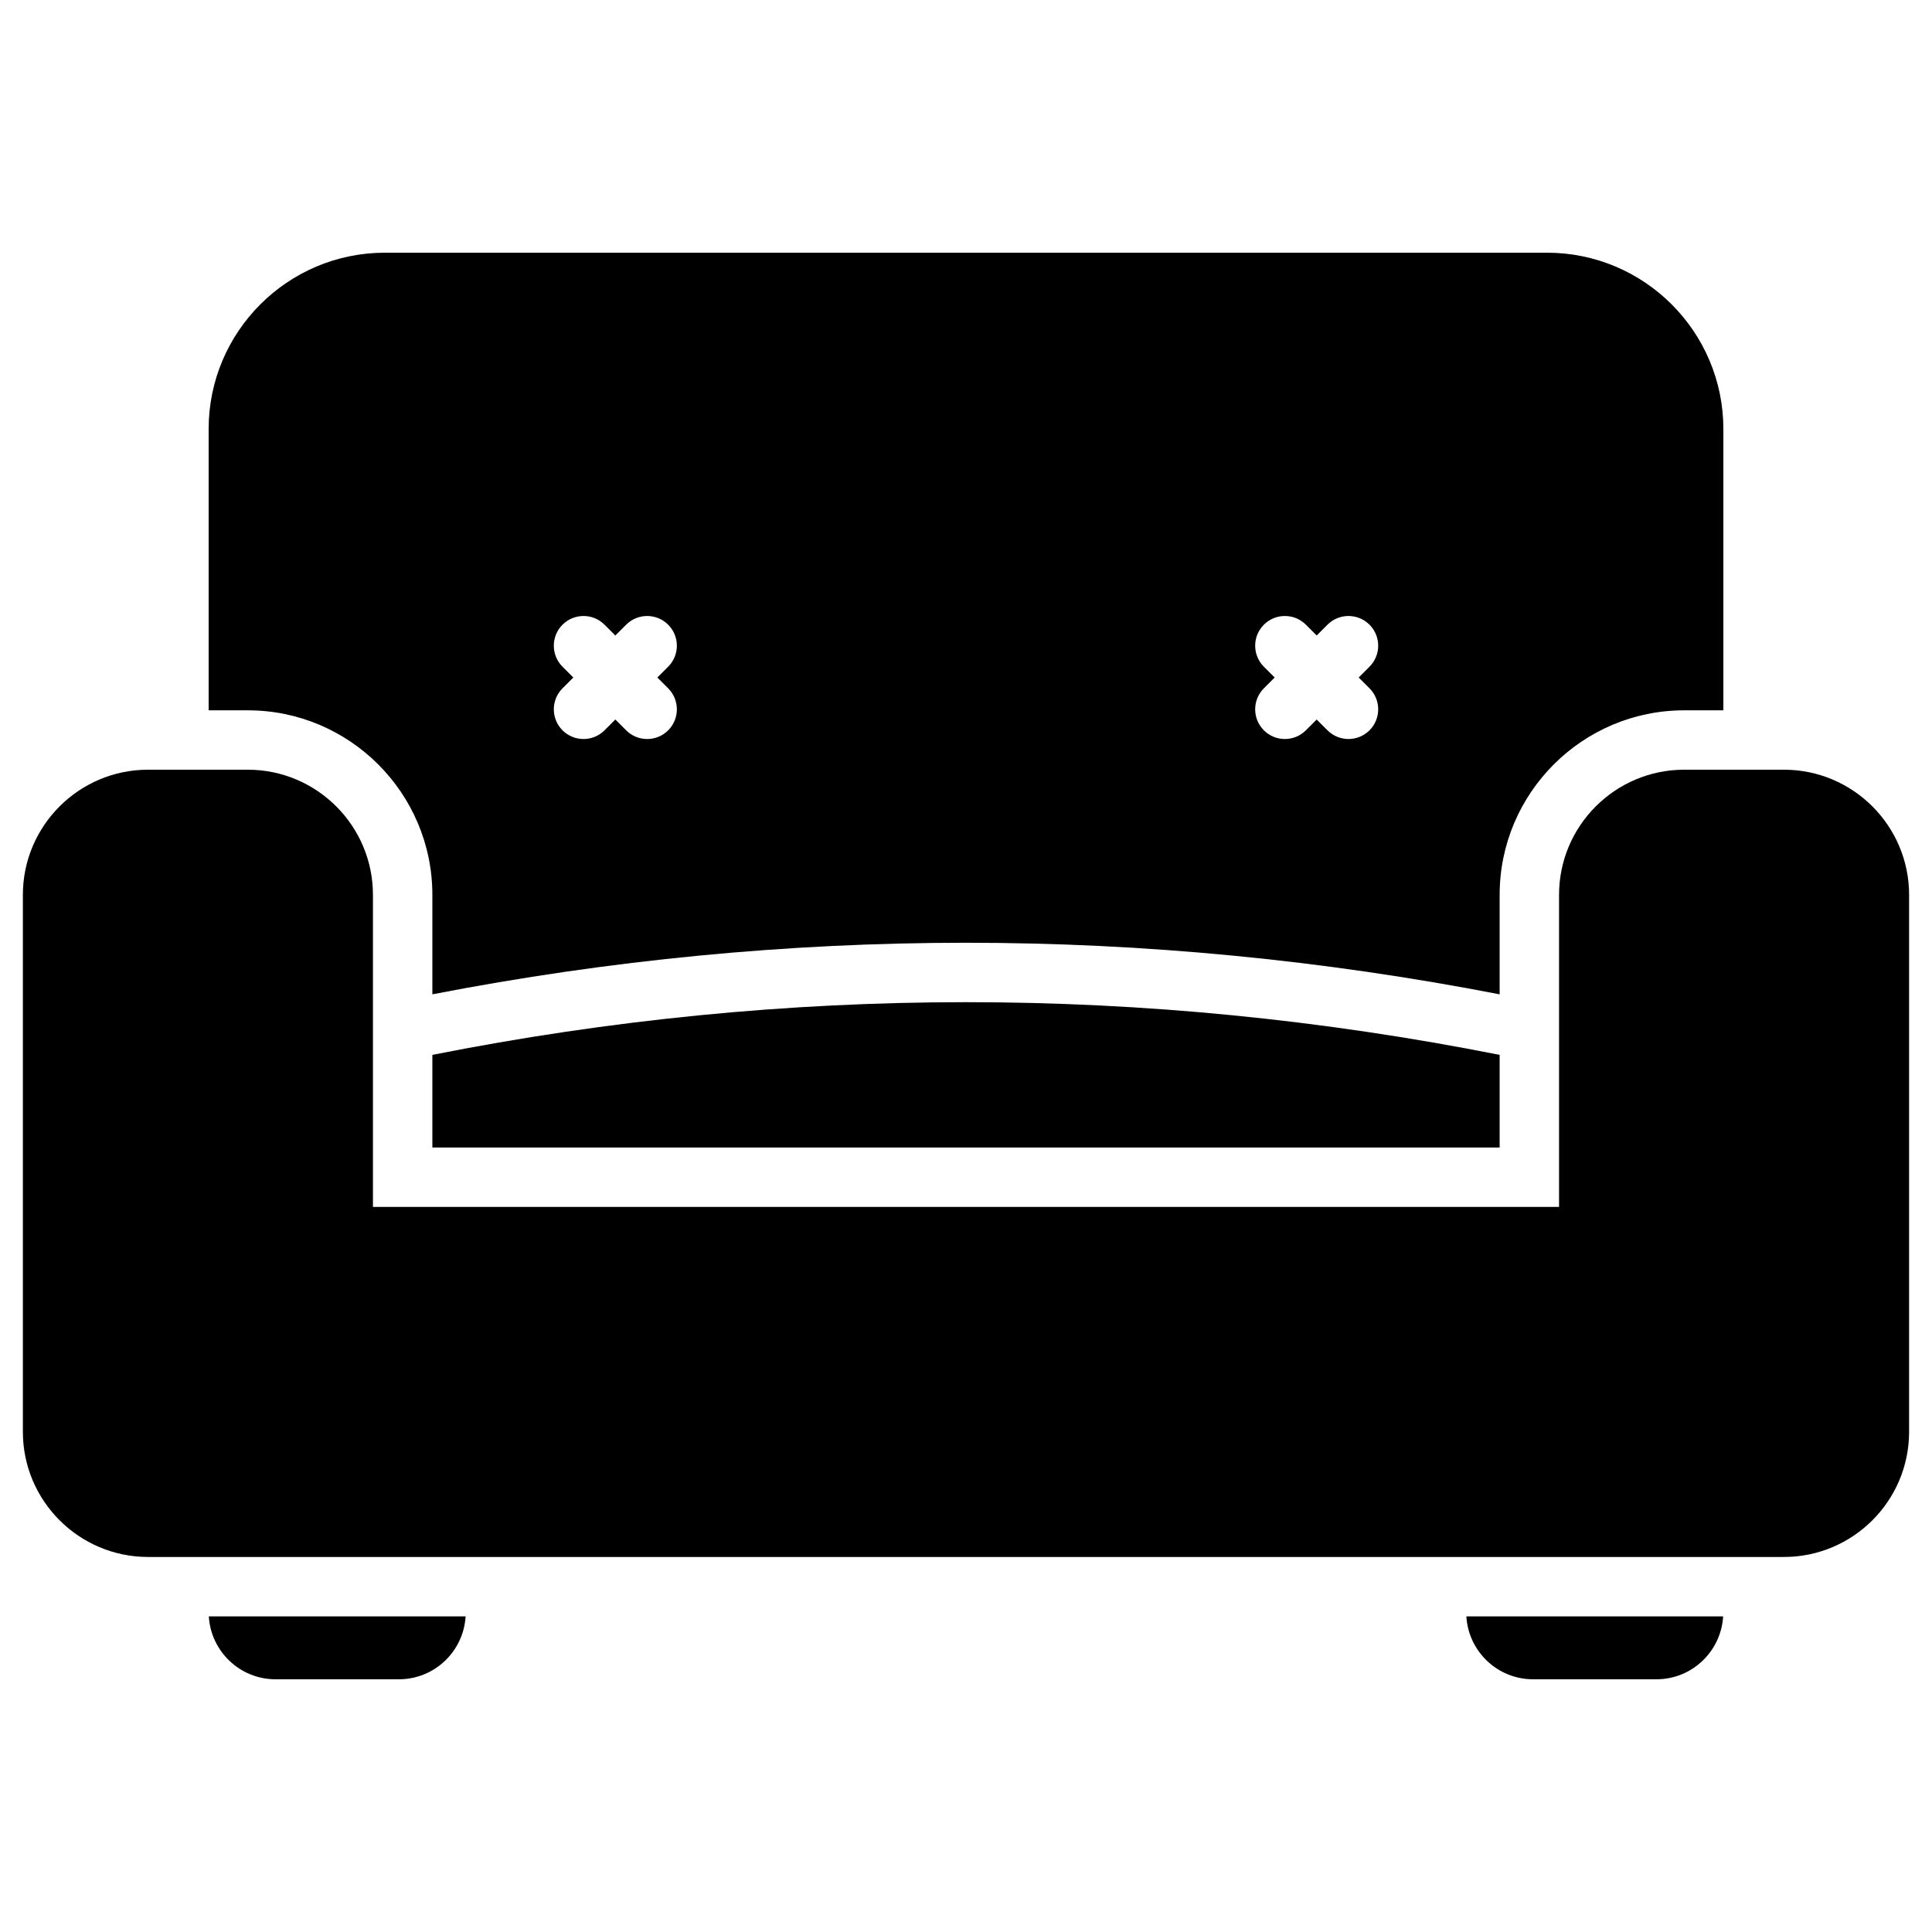
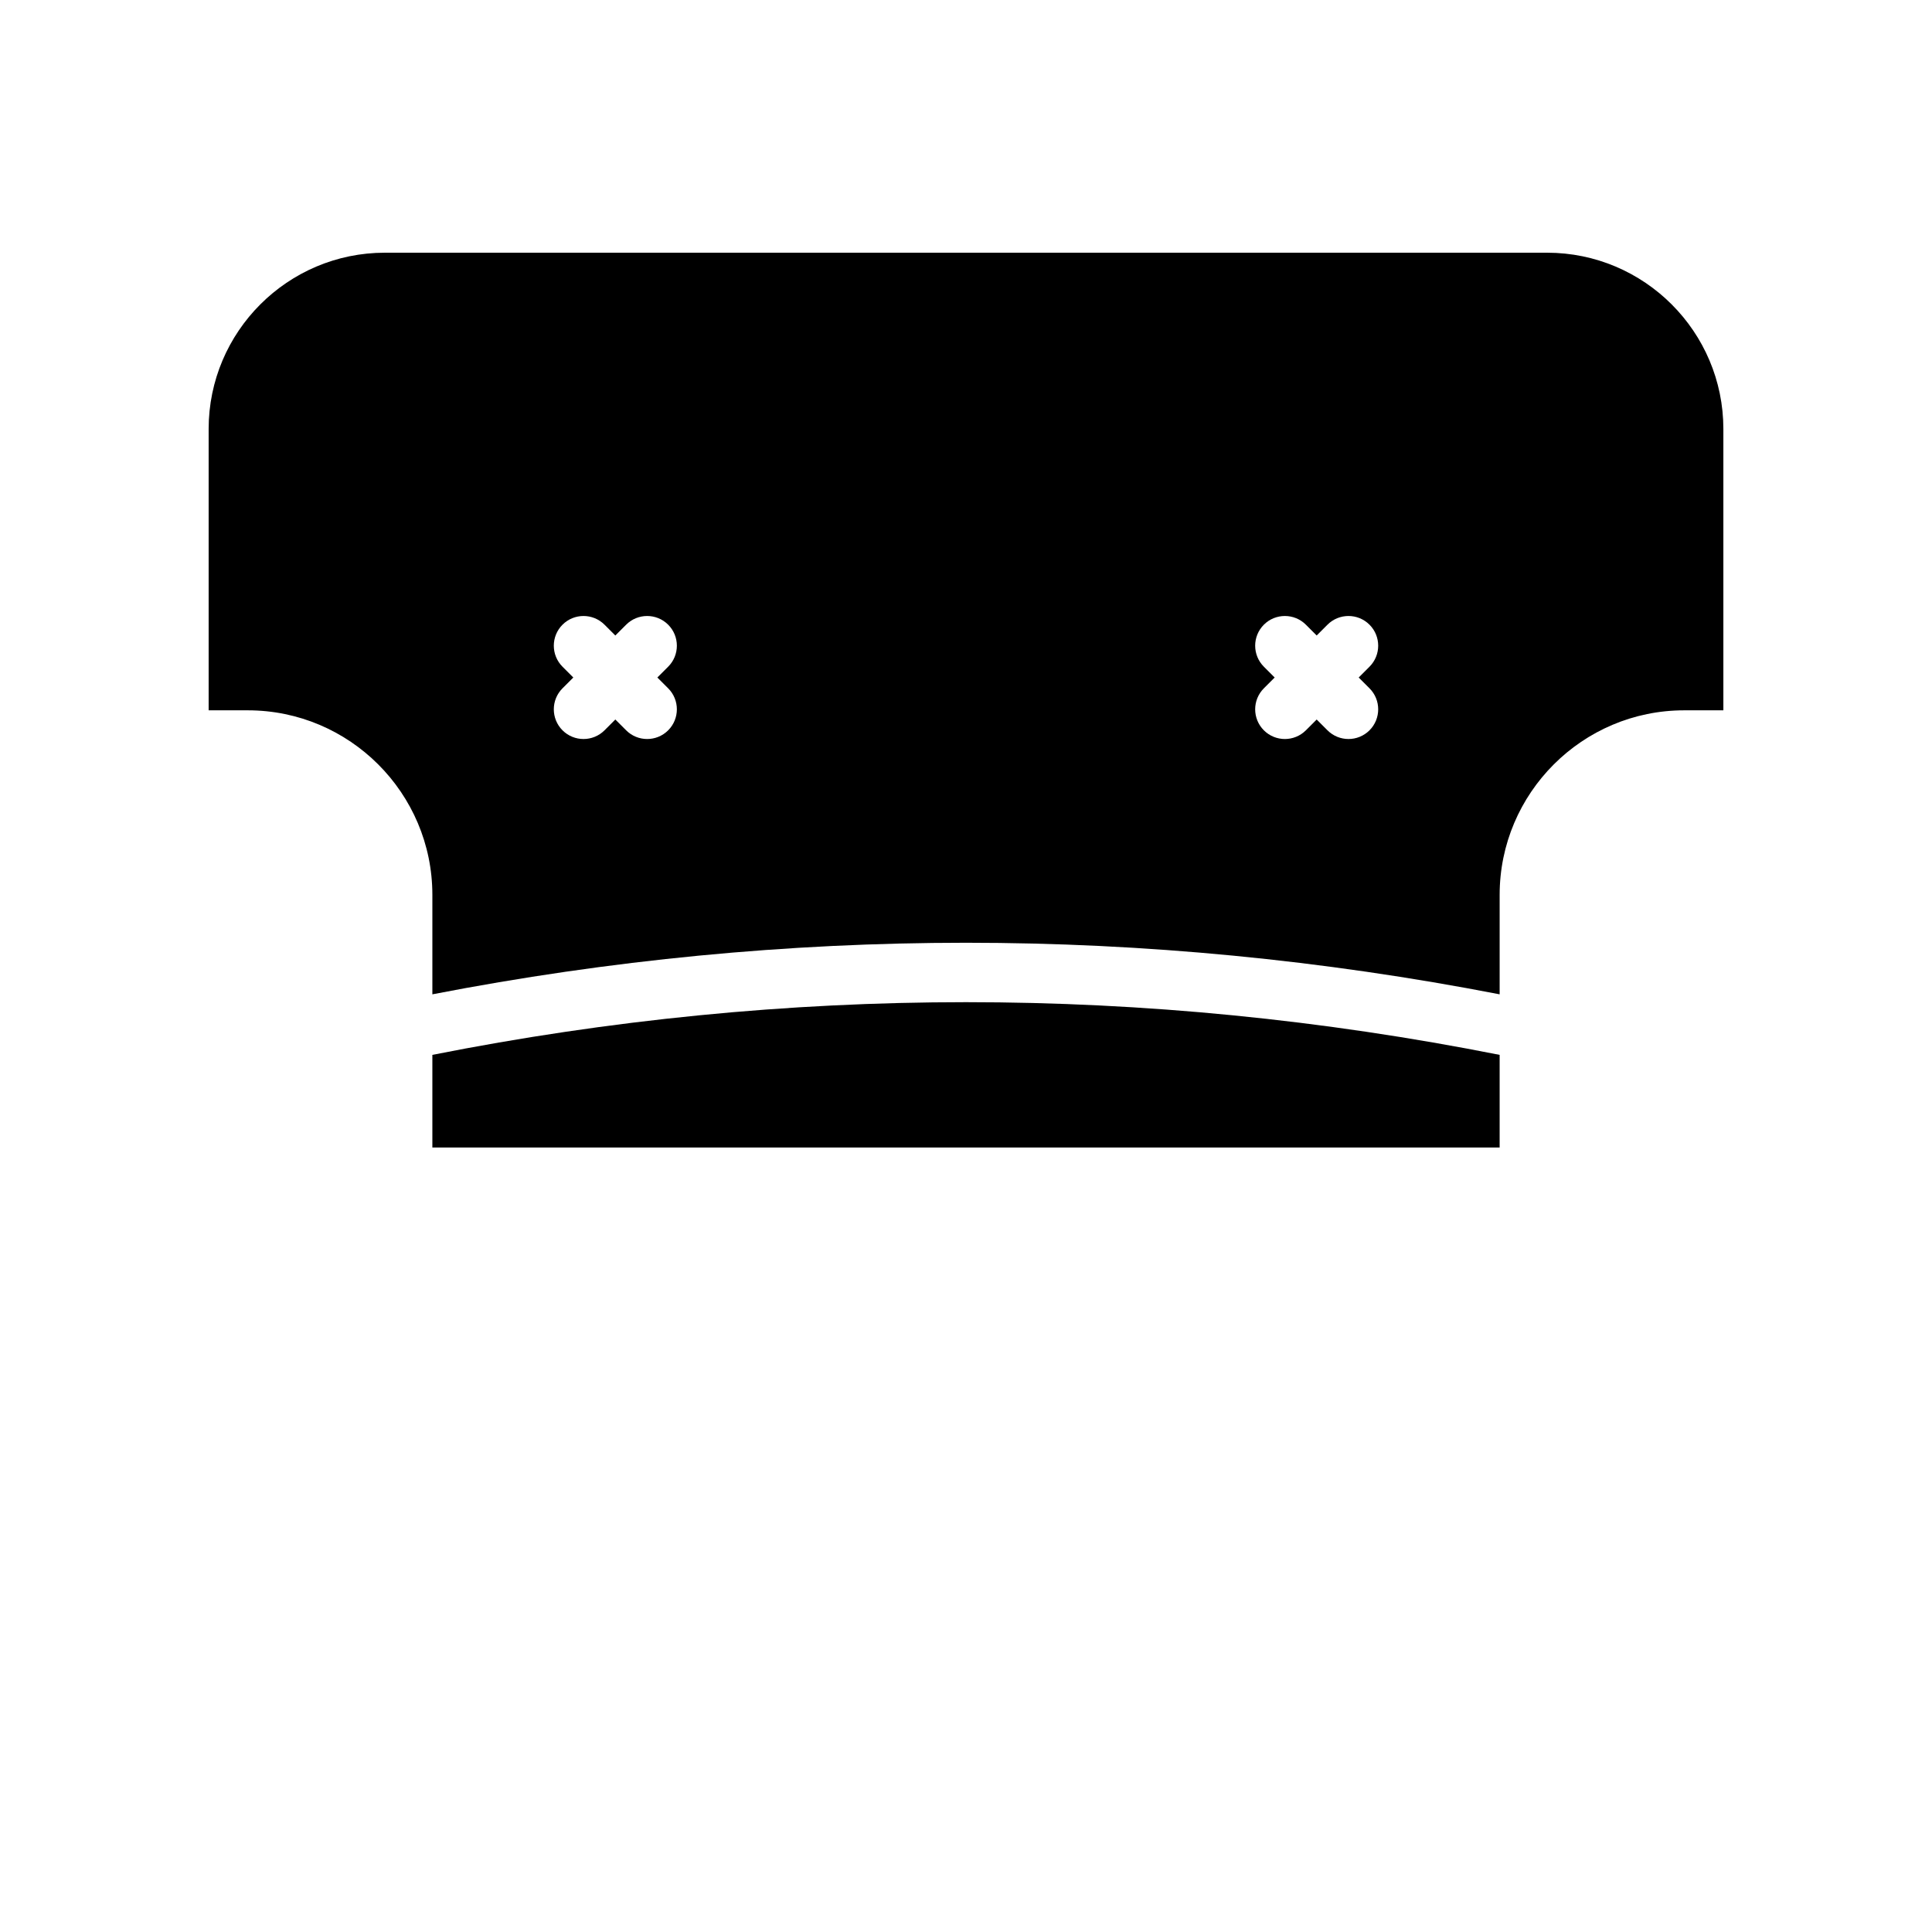
<svg xmlns="http://www.w3.org/2000/svg" fill="#000000" width="800px" height="800px" version="1.1" viewBox="144 144 512 512">
  <g>
-     <path d="m616.77 347.98h-26.441c-18.289 0-33.164 14.879-33.164 33.164v82.695h-314.33v-82.695c0-18.289-14.879-33.164-33.168-33.164h-26.441c-18.285 0-33.164 14.879-33.164 33.168v142.3c0 18.289 14.879 33.164 33.168 33.164h433.54c18.285 0 33.16-14.879 33.16-33.164v-142.3c0-18.289-14.875-33.168-33.164-33.168z" />
    <path d="m554 210.97h-308c-25.754 0-46.707 20.953-46.707 46.711v74.562h10.379c26.969 0 48.91 21.941 48.91 48.91v26.355c93.977-18.223 188.86-18.223 282.84 0v-26.355c0-26.969 21.941-48.91 48.91-48.91h10.379v-74.562c-0.004-25.758-20.957-46.711-46.715-46.711zm-232.93 115.44c3.074 3.074 3.074 8.059 0 11.133-1.535 1.535-3.551 2.305-5.566 2.305s-4.027-0.77-5.566-2.305l-2.867-2.867-2.867 2.867c-1.535 1.535-3.551 2.305-5.566 2.305-2.016 0-4.027-0.77-5.566-2.305-3.074-3.074-3.074-8.059 0-11.133l2.863-2.863-2.863-2.863c-3.074-3.074-3.074-8.059 0-11.133 3.074-3.074 8.059-3.074 11.133 0l2.867 2.867 2.867-2.867c3.074-3.074 8.059-3.074 11.133 0 3.074 3.074 3.074 8.059 0 11.133l-2.863 2.863zm185.86 0c3.074 3.074 3.074 8.059 0 11.133-1.539 1.535-3.551 2.305-5.566 2.305s-4.027-0.77-5.566-2.305l-2.863-2.863-2.863 2.863c-1.539 1.535-3.551 2.305-5.566 2.305s-4.027-0.77-5.566-2.305c-3.074-3.074-3.074-8.059 0-11.133l2.863-2.863-2.863-2.863c-3.074-3.074-3.074-8.059 0-11.133s8.059-3.074 11.133 0l2.863 2.863 2.863-2.863c3.074-3.074 8.059-3.074 11.133 0 3.074 3.074 3.074 8.059 0 11.133l-2.863 2.863z" />
    <path d="m258.58 448.1h282.84v-24.547c-93.965-18.621-188.88-18.621-282.84 0z" />
-     <path d="m532.6 572.36c0.551 9.281 8.254 16.668 17.672 16.668h32.707c9.414 0 17.117-7.387 17.672-16.668z" />
-     <path d="m199.34 572.36c0.551 9.281 8.254 16.668 17.672 16.668h32.707c9.418 0 17.121-7.387 17.672-16.668z" />
  </g>
</svg>